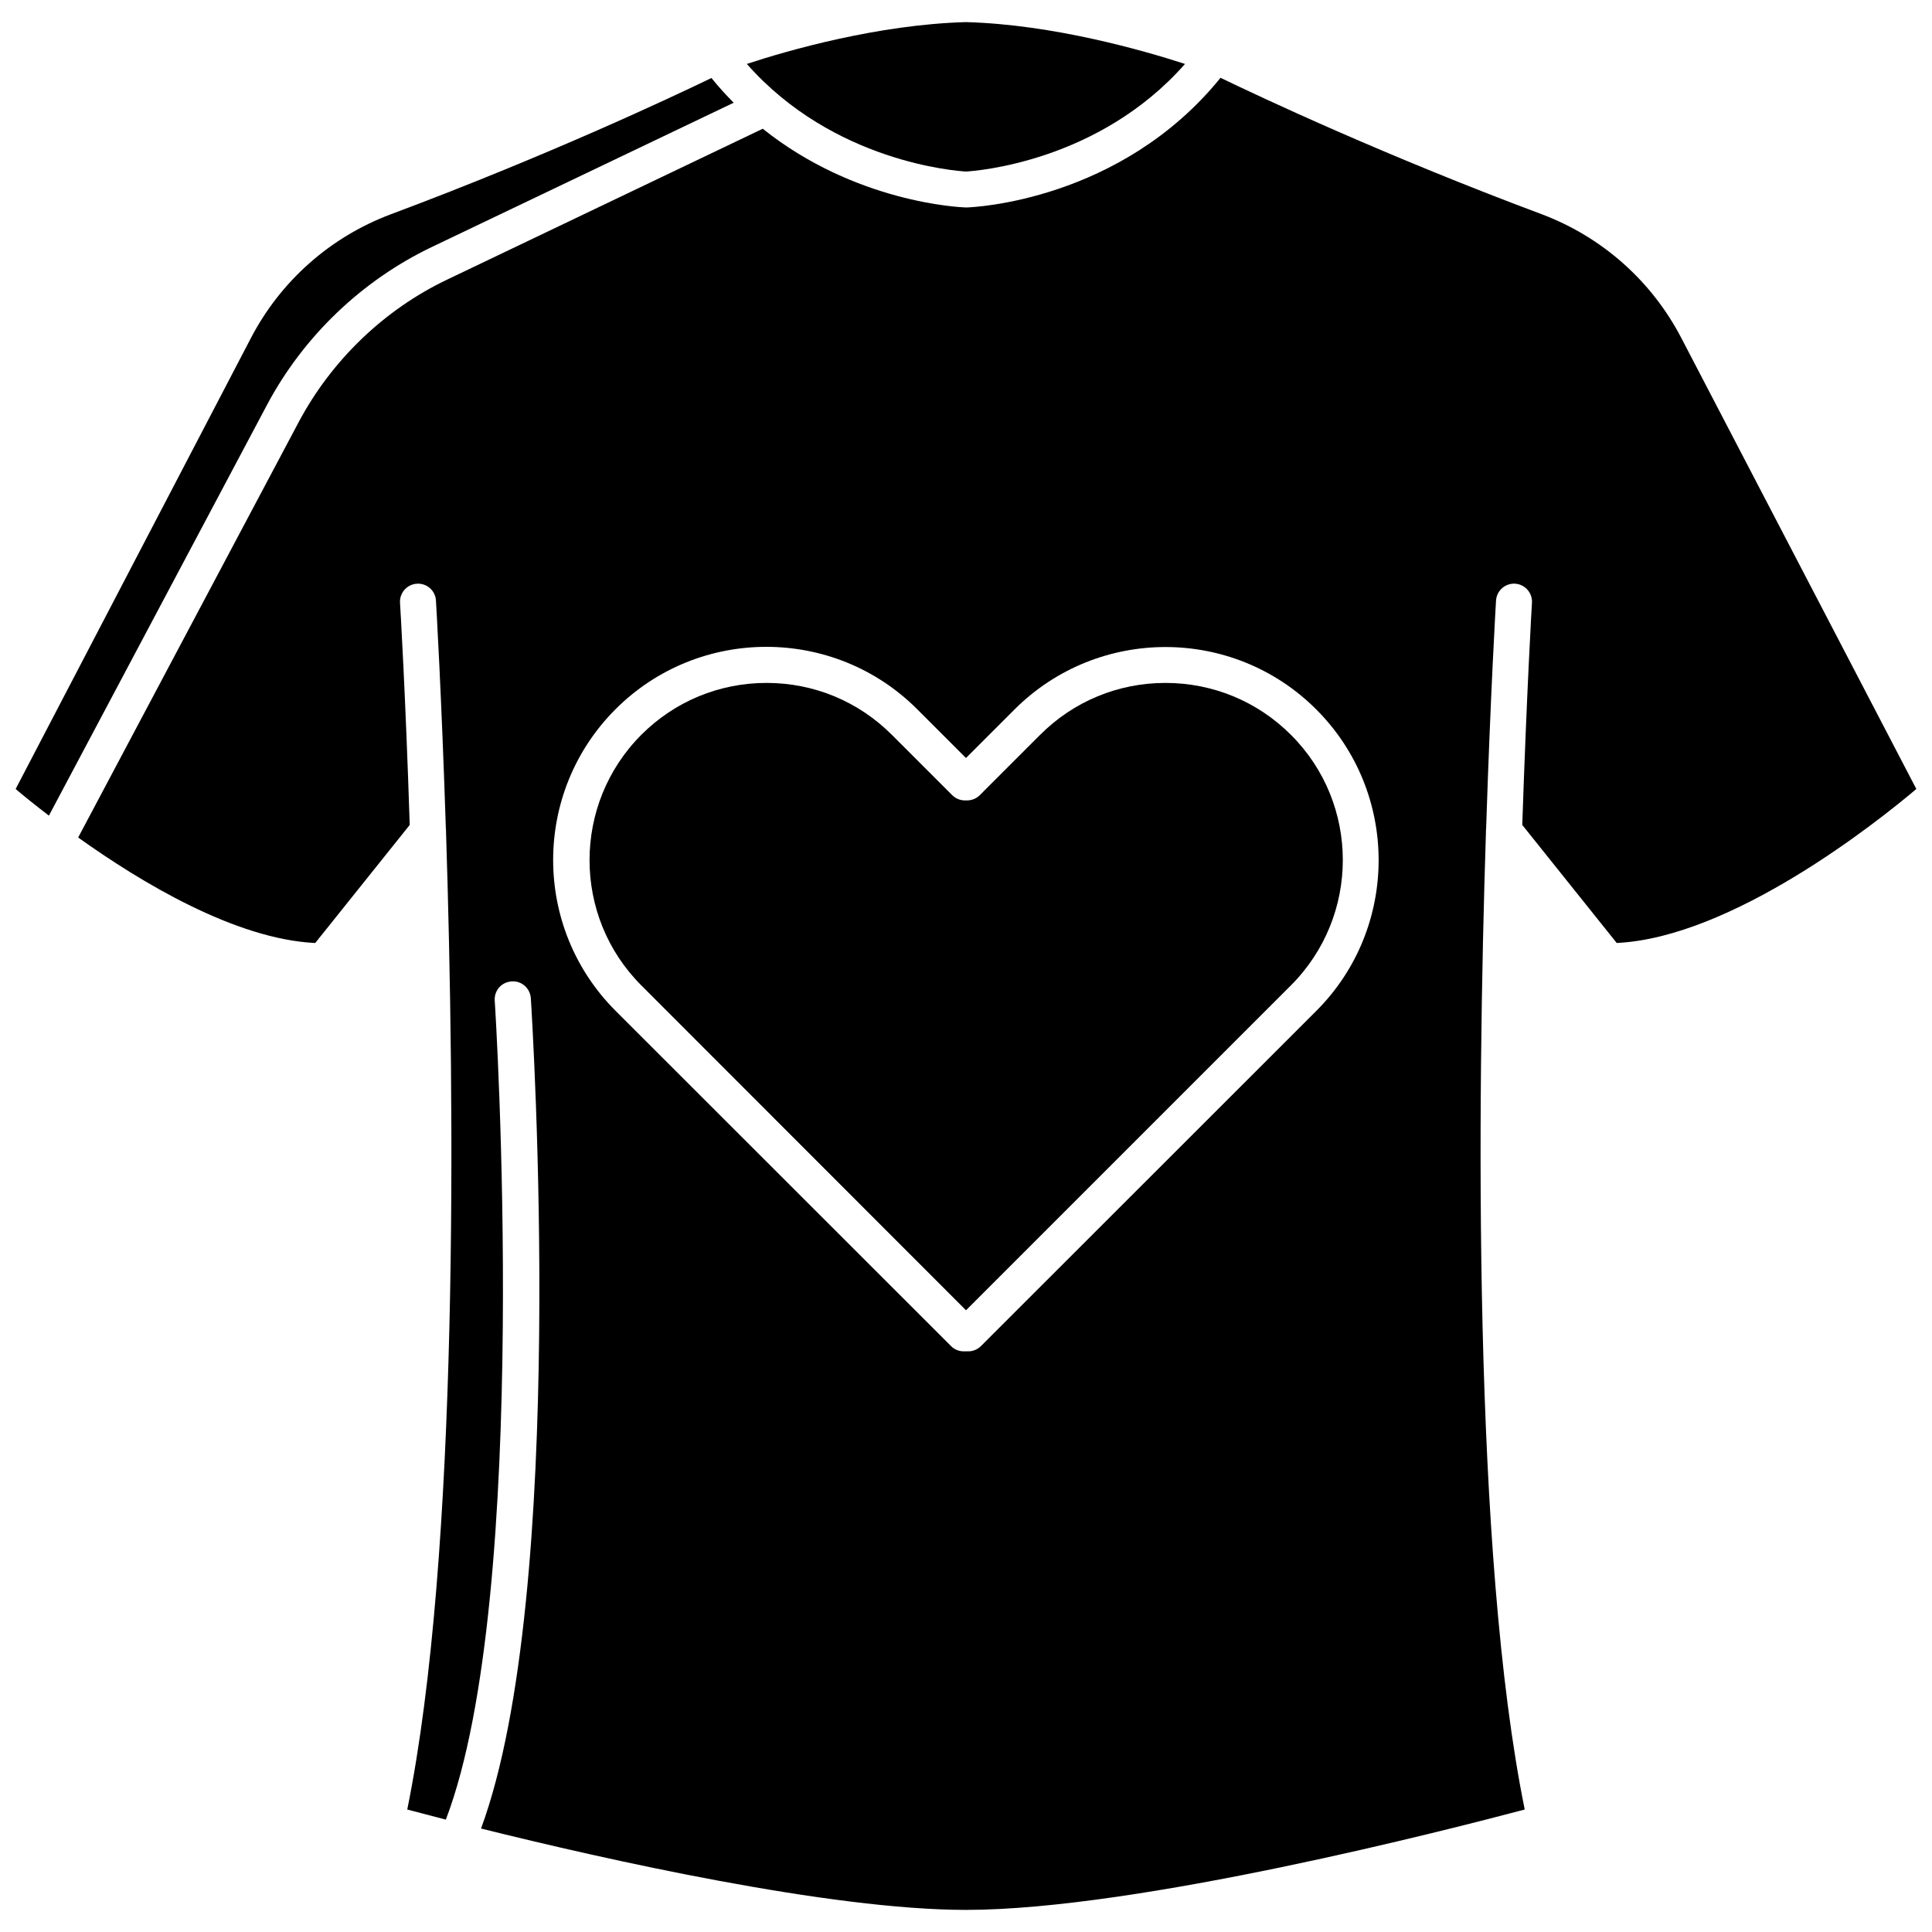
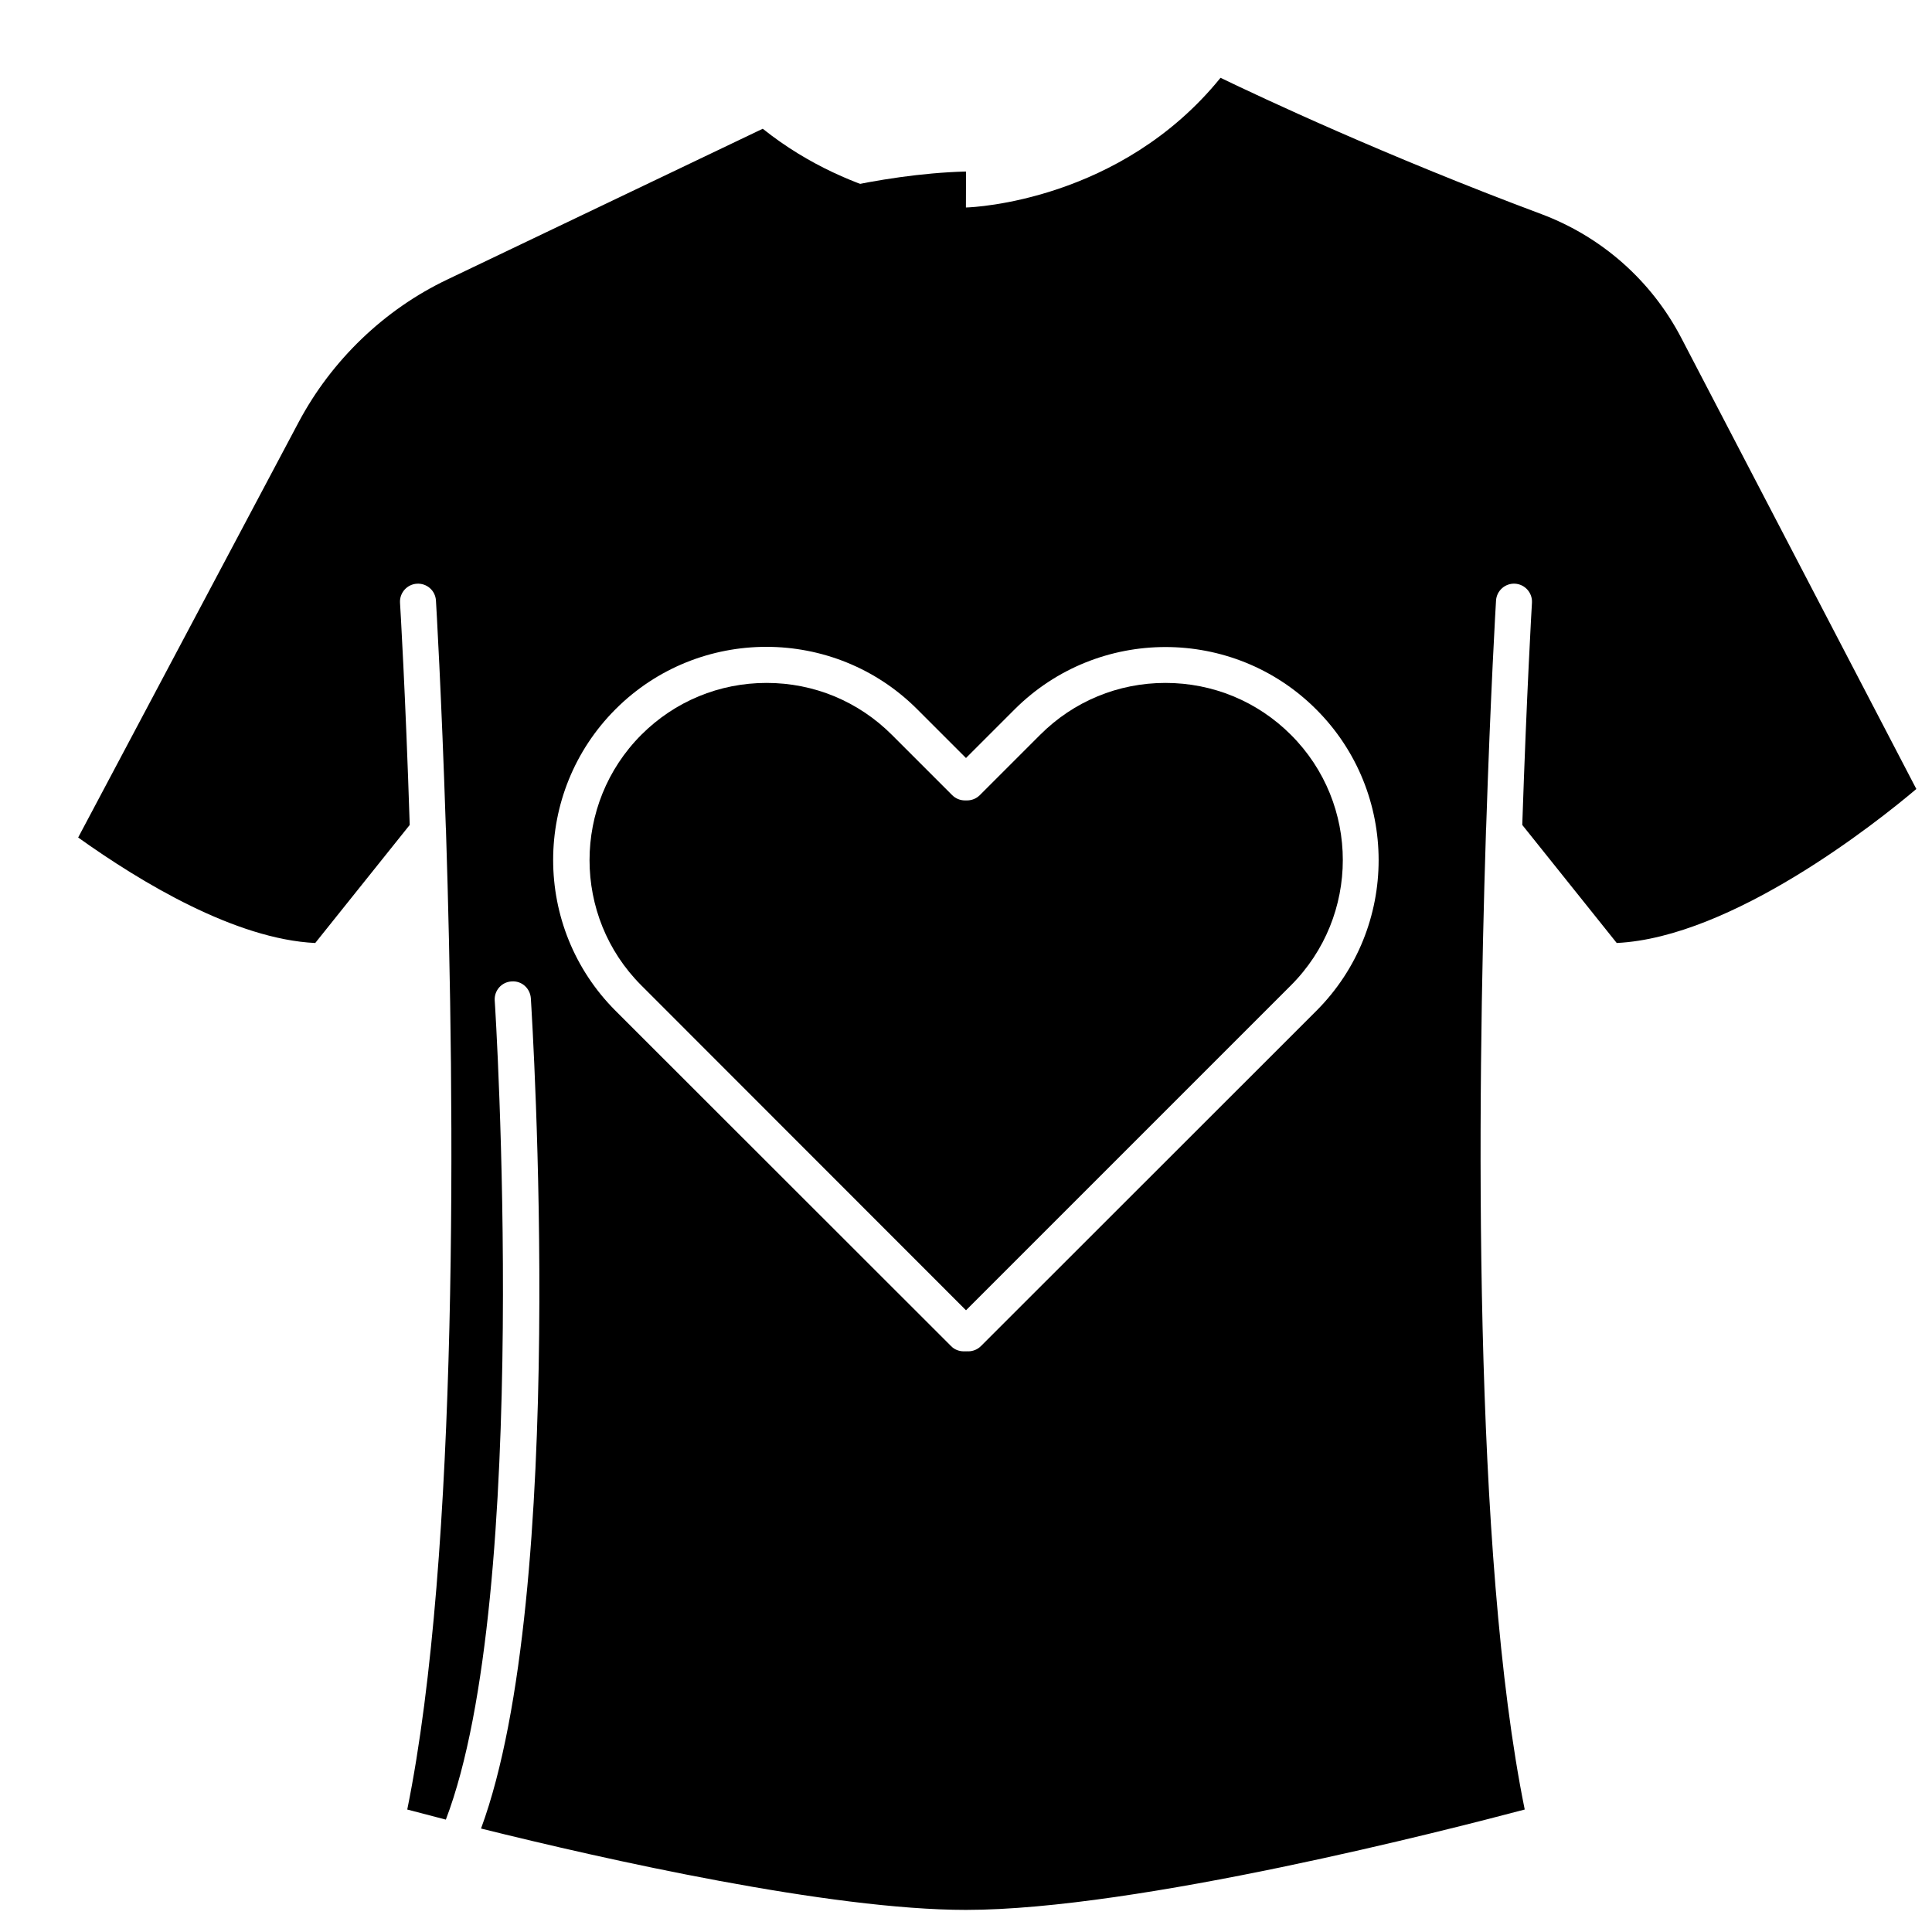
<svg xmlns="http://www.w3.org/2000/svg" width="800px" height="800px" version="1.1" viewBox="144 144 512 512">
  <defs>
    <clipPath id="b">
      <path d="m164 164h487.9v487h-487.9z" />
    </clipPath>
    <clipPath id="a">
-       <path d="m148.09 164h190.91v197h-190.91z" />
-     </clipPath>
+       </clipPath>
  </defs>
-   <path d="m400 189.46c2.519-0.152 35.117-2.469 58.039-28.516-11.035-3.578-34.863-10.43-57.938-11.082h-0.25c-23.125 0.656-46.953 7.457-57.938 11.082 22.969 26.047 55.516 28.363 58.086 28.516z" />
+   <path d="m400 189.46h-0.25c-23.125 0.656-46.953 7.457-57.938 11.082 22.969 26.047 55.516 28.363 58.086 28.516z" />
  <g clip-path="url(#b)">
    <path d="m572.45 393.9c30.531-1.461 68.871-31.891 79.398-40.809l-62.27-119.5c-7.91-15.215-21.109-26.852-37.082-32.848-41.516-15.516-74.512-31.035-85.043-36.125-26.5 32.695-65.598 34.309-67.258 34.359h-0.301c-1.41-0.051-29.172-1.211-53.758-20.859l-83.582 39.953c-16.727 7.961-30.684 21.41-39.398 37.785l-58.441 110.09c16.777 11.992 41.715 26.953 62.824 27.961l25.039-31.285c-1.109-34.711-2.519-58.191-2.57-58.895-0.152-2.621 1.863-4.887 4.484-5.039s4.887 1.812 5.039 4.484c0.051 0.707 1.461 24.738 2.621 60.254 0.051 0.352 0.051 0.707 0.051 1.109 2.316 72.348 3.477 191.3-10.277 259.01 2.469 0.656 5.945 1.562 10.227 2.672 22.824-59.75 13.098-215.48 12.949-217.09-0.152-2.621 1.812-4.887 4.484-5.039 2.672-0.203 4.887 1.812 5.09 4.434 0.402 6.551 9.875 157.54-13.199 220.06 33 8.211 92.449 21.562 128.52 21.562 45.492 0 128.27-21.363 148.07-26.602-13.754-67.711-12.594-186.66-10.277-259.01 0-0.352 0-0.707 0.051-1.109 1.16-35.52 2.57-59.5 2.621-60.254 0.152-2.621 2.418-4.637 5.039-4.484 2.621 0.152 4.637 2.418 4.484 5.039-0.051 0.707-1.41 24.133-2.57 58.895zm-79.602 17.984-88.871 88.824c-0.906 0.906-2.117 1.41-3.375 1.41-0.051-0.051-0.203 0-0.301 0h-0.301-0.301-0.301c-1.211 0-2.469-0.453-3.375-1.41l-88.883-88.824c-22.066-22.066-22.066-57.887 0-79.953 22.016-22.016 57.887-22.016 79.902 0l12.953 12.949 12.898-12.898c22.066-22.016 57.887-22.016 79.902 0 22.066 22.016 22.066 57.887 0.051 79.902z" />
  </g>
  <path d="m452.85 324.98c-12.543 0-24.336 4.887-33.199 13.754l-15.973 15.973c-0.906 0.906-2.117 1.41-3.375 1.41h-0.605c-1.258 0-2.469-0.504-3.375-1.41l-15.973-15.973c-8.867-8.867-20.656-13.754-33.199-13.754-12.543 0-24.336 4.887-33.199 13.754-18.289 18.34-18.289 48.113 0 66.402l86.051 86.102 86.102-86.102c18.34-18.34 18.34-48.113 0-66.402-8.867-8.867-20.707-13.754-33.254-13.754z" />
  <g clip-path="url(#a)">
    <path d="m258.43 209.46 80.004-38.238c-2.016-2.016-3.981-4.18-5.894-6.551-10.531 5.09-43.48 20.605-84.992 36.125-15.973 5.996-29.172 17.633-37.082 32.848l-62.32 119.45c2.016 1.715 5.039 4.18 8.816 7.055l57.785-108.82c9.625-18.137 25.141-33 43.684-41.867z" />
  </g>
</svg>